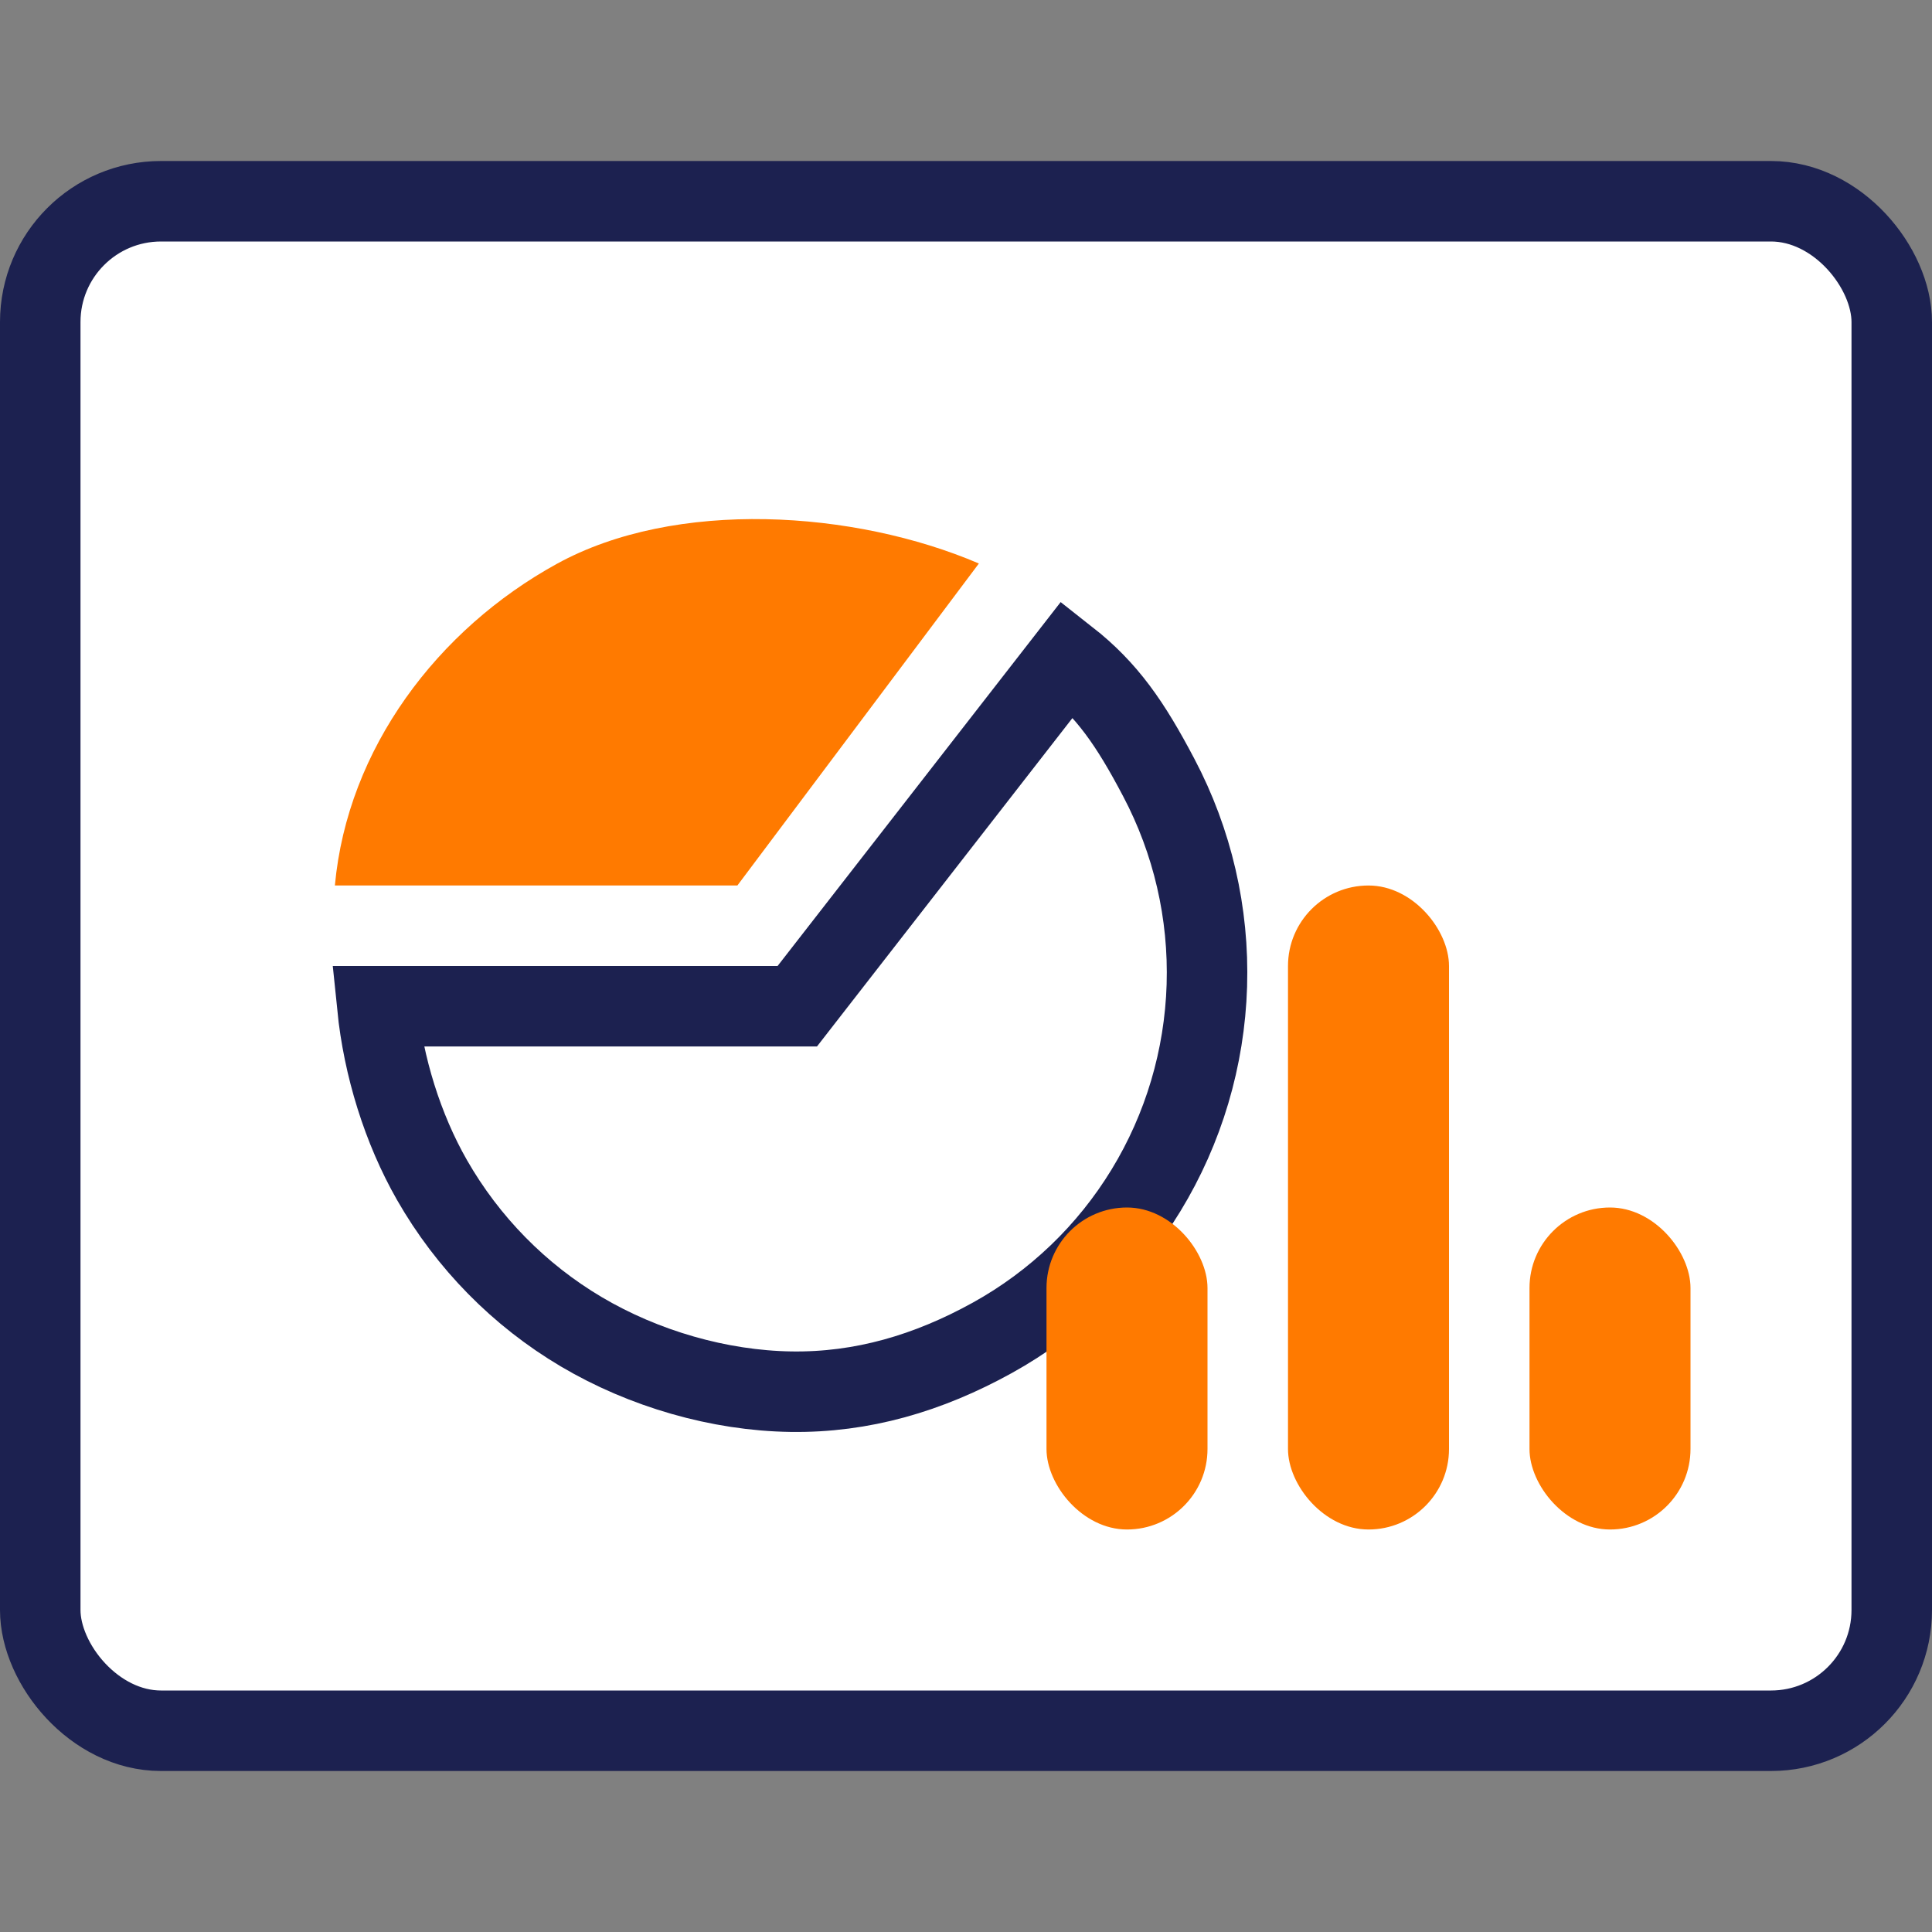
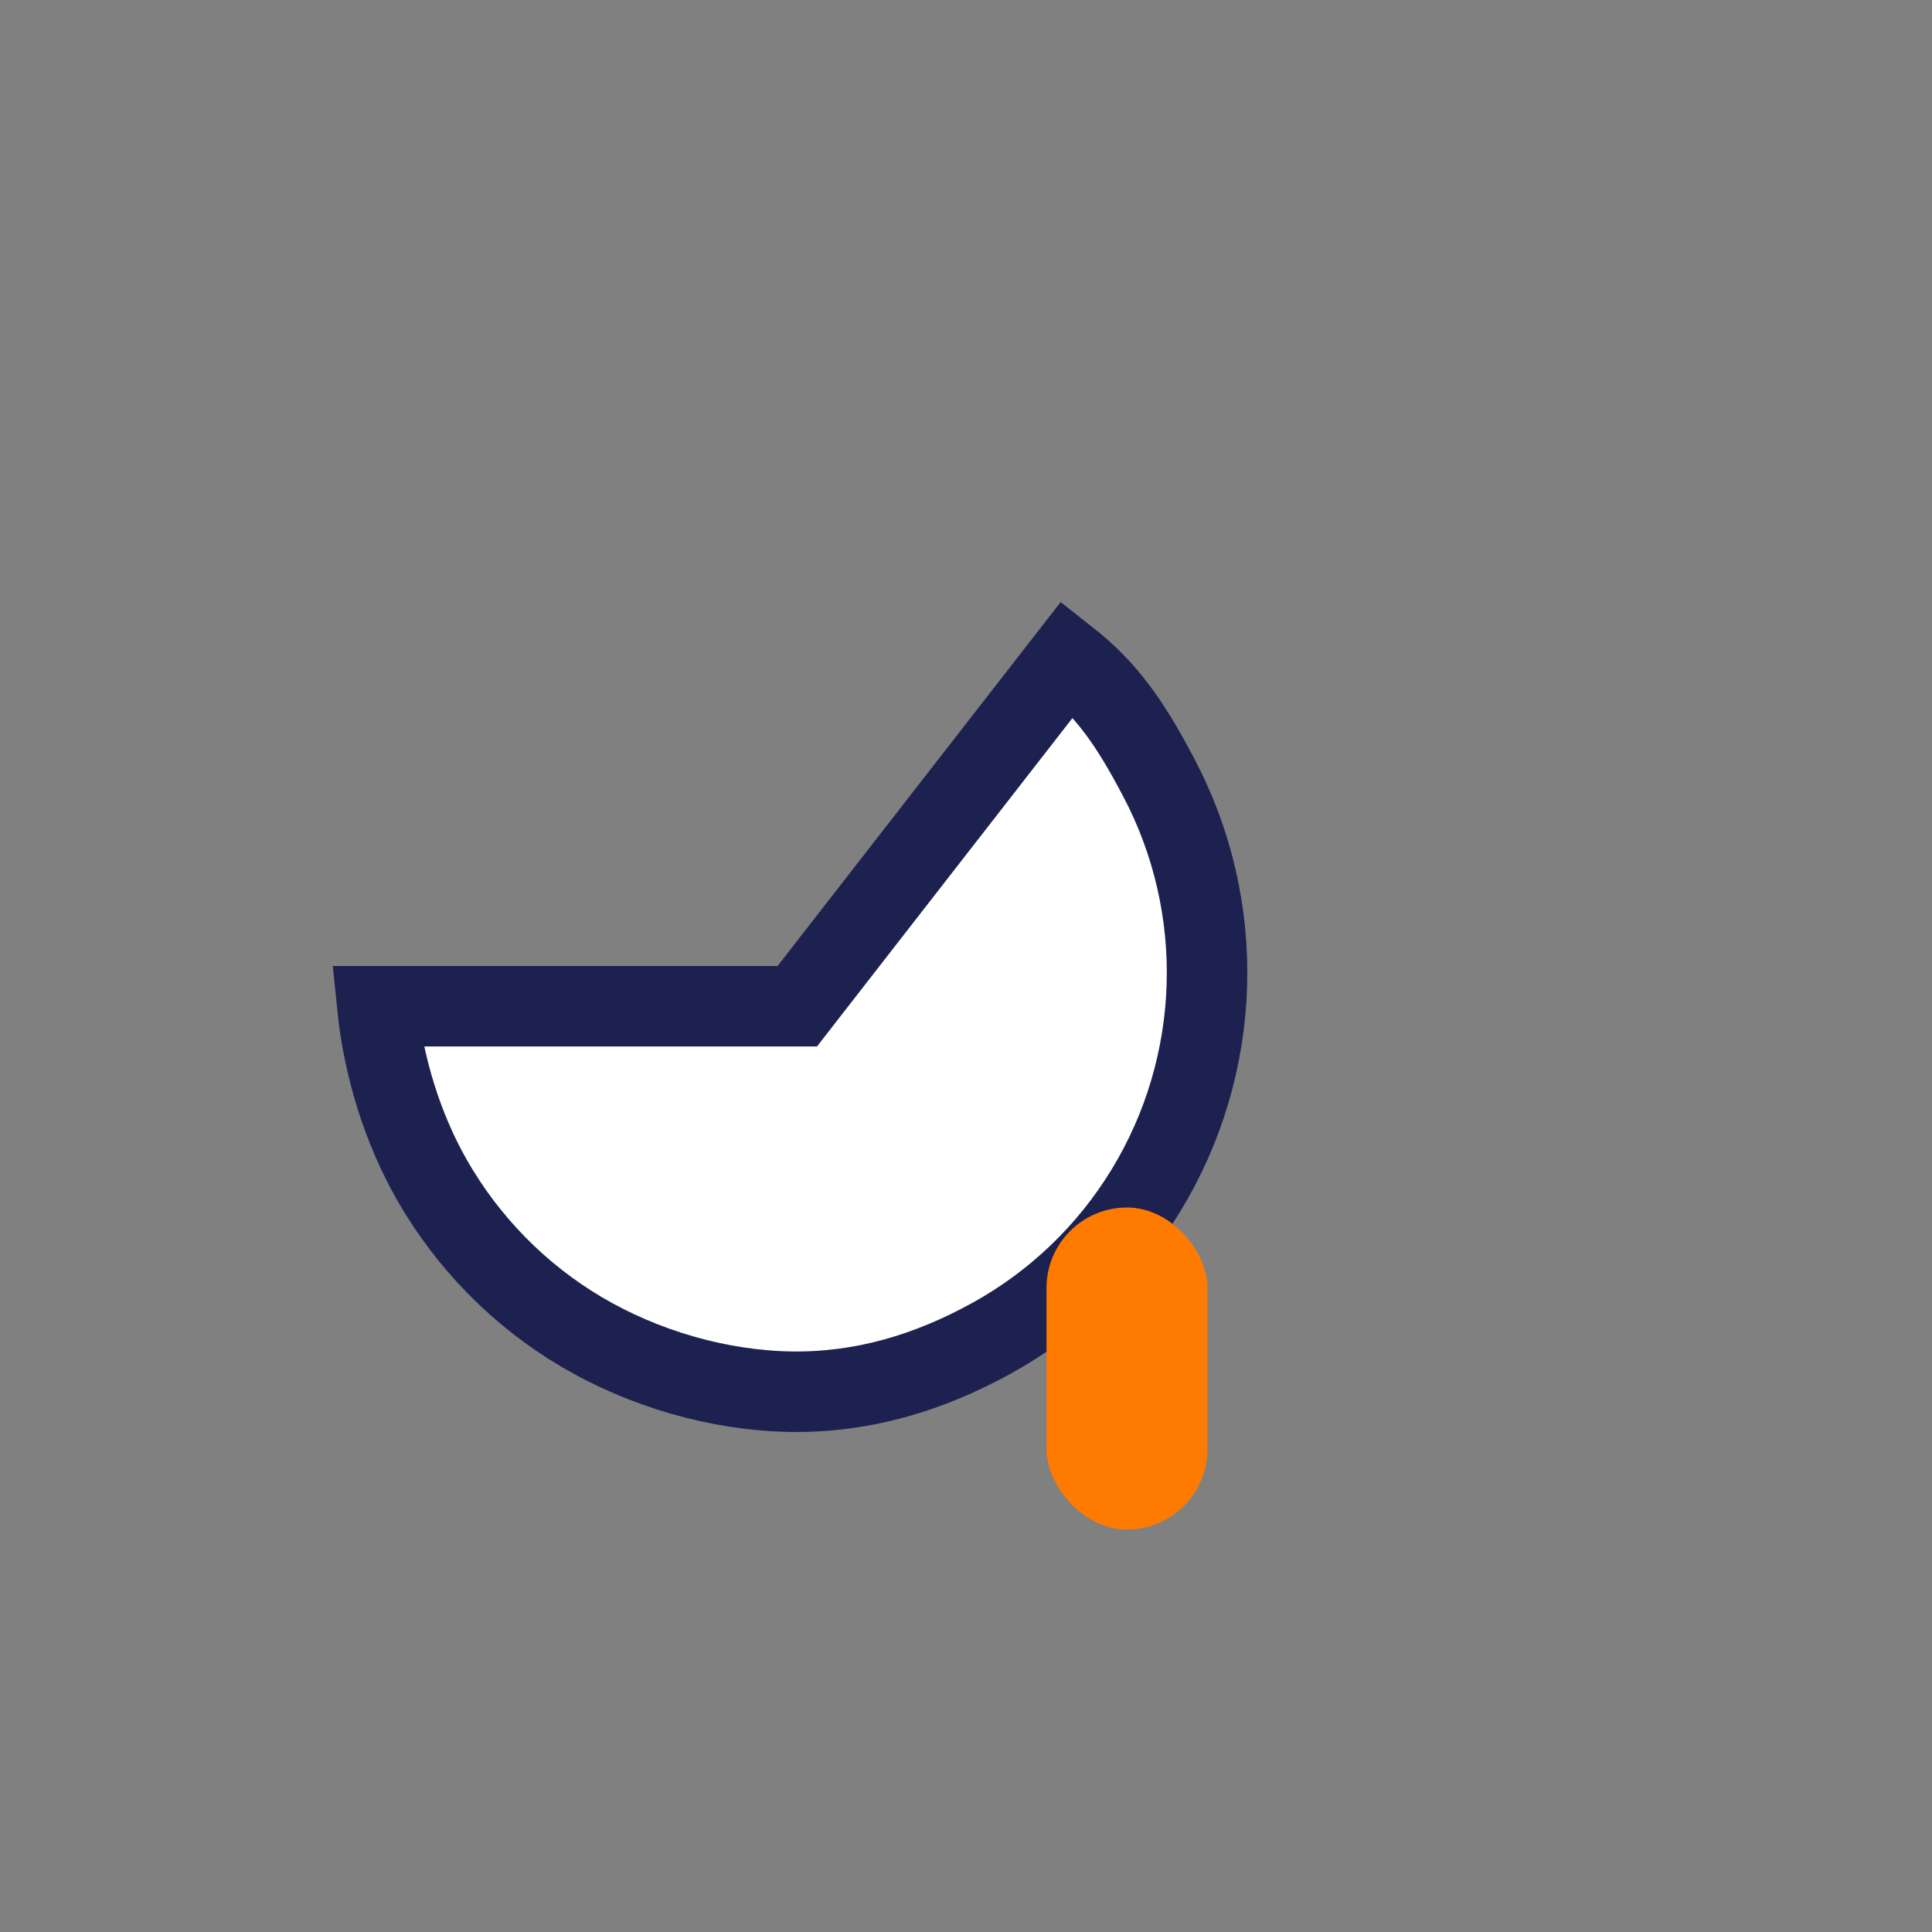
<svg xmlns="http://www.w3.org/2000/svg" width="24" height="24" viewBox="0 0 24 24" fill="none">
  <rect x="0" y="0" width="24" height="24" fill="#808080" stroke="none" />
-   <rect x="0.5" y="2.5" width="23" height="19" rx="1.5" fill="white" stroke="#1C2150" />
-   <path d="M12.16 7C10.617 6.339 8.393 6.191 6.914 7.006C5.437 7.819 4.316 9.298 4.16 11H9.16L12.16 7Z" fill="#FF7A00" />
-   <path d="M5.366 14.658C5.002 14.021 4.763 13.251 4.687 12.5L9.66 12.5L9.904 12.5L10.054 12.307L13.262 8.183C13.752 8.568 14.041 8.987 14.394 9.658C14.814 10.453 15.02 11.344 14.992 12.244C14.964 13.143 14.704 14.02 14.236 14.787C13.769 15.554 13.111 16.185 12.327 16.619C11.53 17.06 10.707 17.301 9.826 17.288C8.934 17.275 7.997 17.003 7.223 16.545C6.452 16.089 5.812 15.438 5.366 14.658Z" fill="white" stroke="#1C2150" />
-   <rect x="16" y="11" width="2" height="8" rx="1" fill="#FF7A00" />
-   <rect x="19" y="15" width="2" height="4" rx="1" fill="#FF7A00" />
+   <path d="M5.366 14.658C5.002 14.021 4.763 13.251 4.687 12.5L9.904 12.5L10.054 12.307L13.262 8.183C13.752 8.568 14.041 8.987 14.394 9.658C14.814 10.453 15.02 11.344 14.992 12.244C14.964 13.143 14.704 14.02 14.236 14.787C13.769 15.554 13.111 16.185 12.327 16.619C11.53 17.06 10.707 17.301 9.826 17.288C8.934 17.275 7.997 17.003 7.223 16.545C6.452 16.089 5.812 15.438 5.366 14.658Z" fill="white" stroke="#1C2150" />
  <rect x="13" y="15" width="2" height="4" rx="1" fill="#FF7A00" />
</svg>